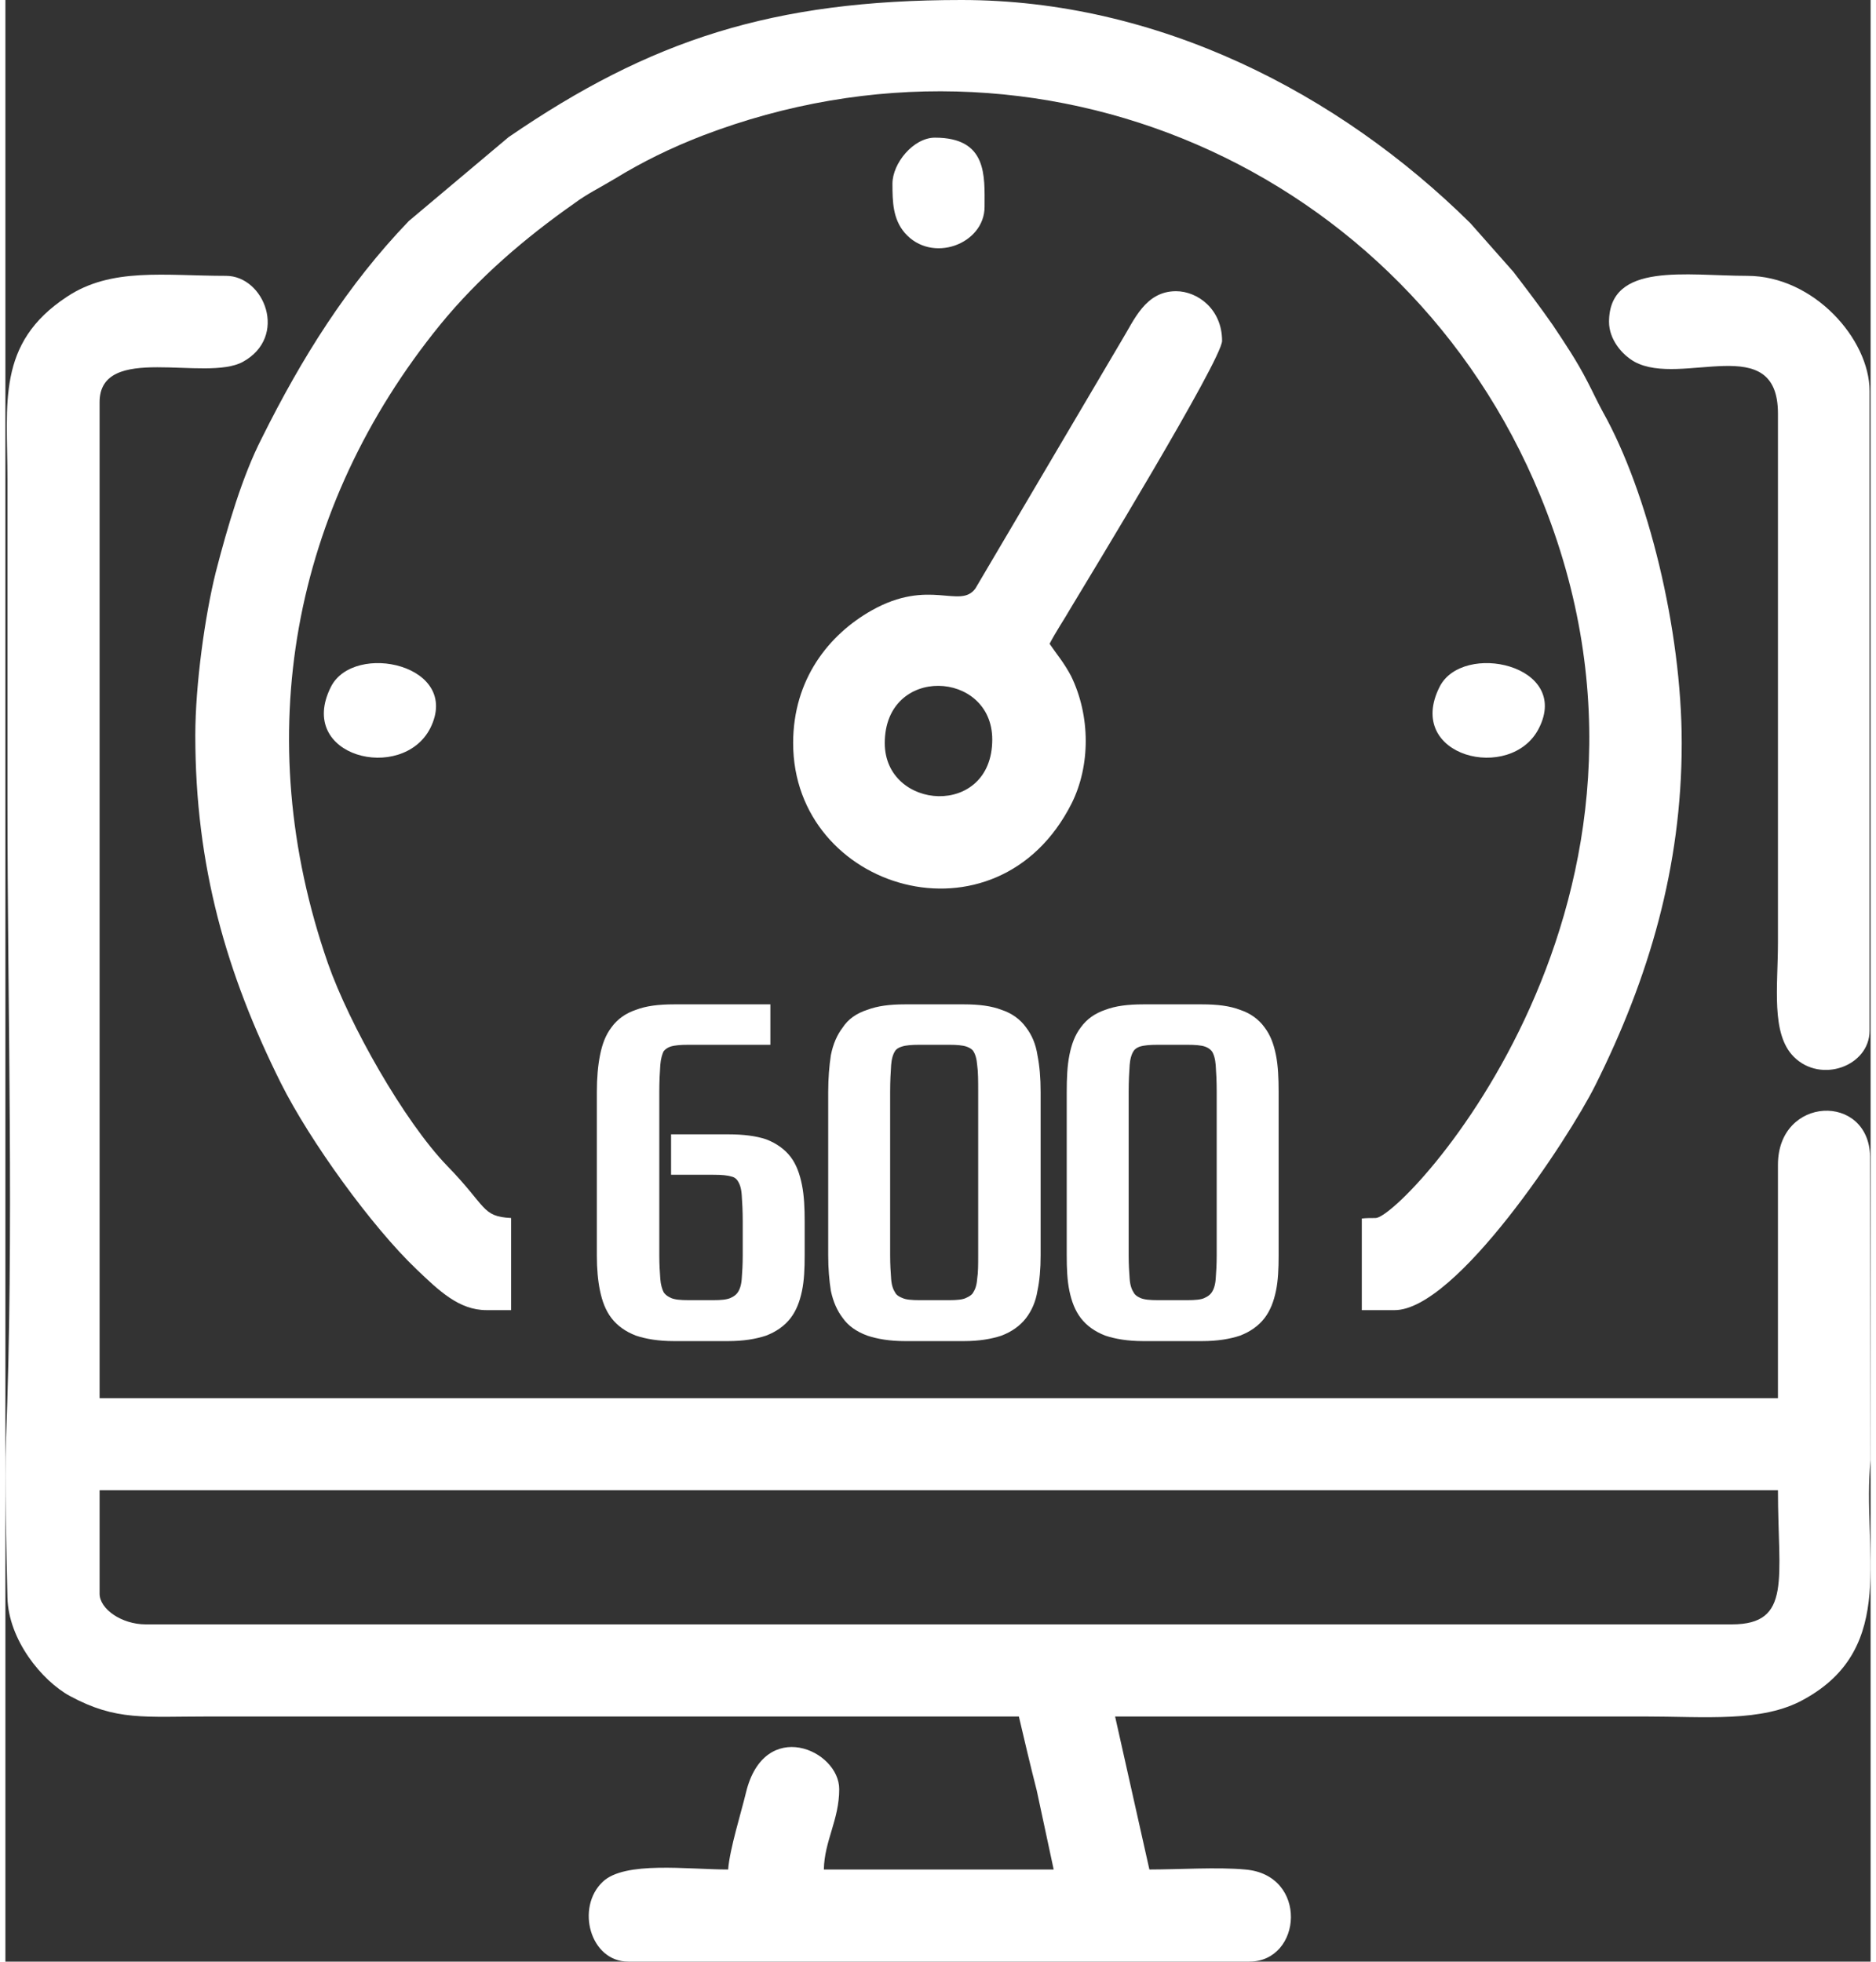
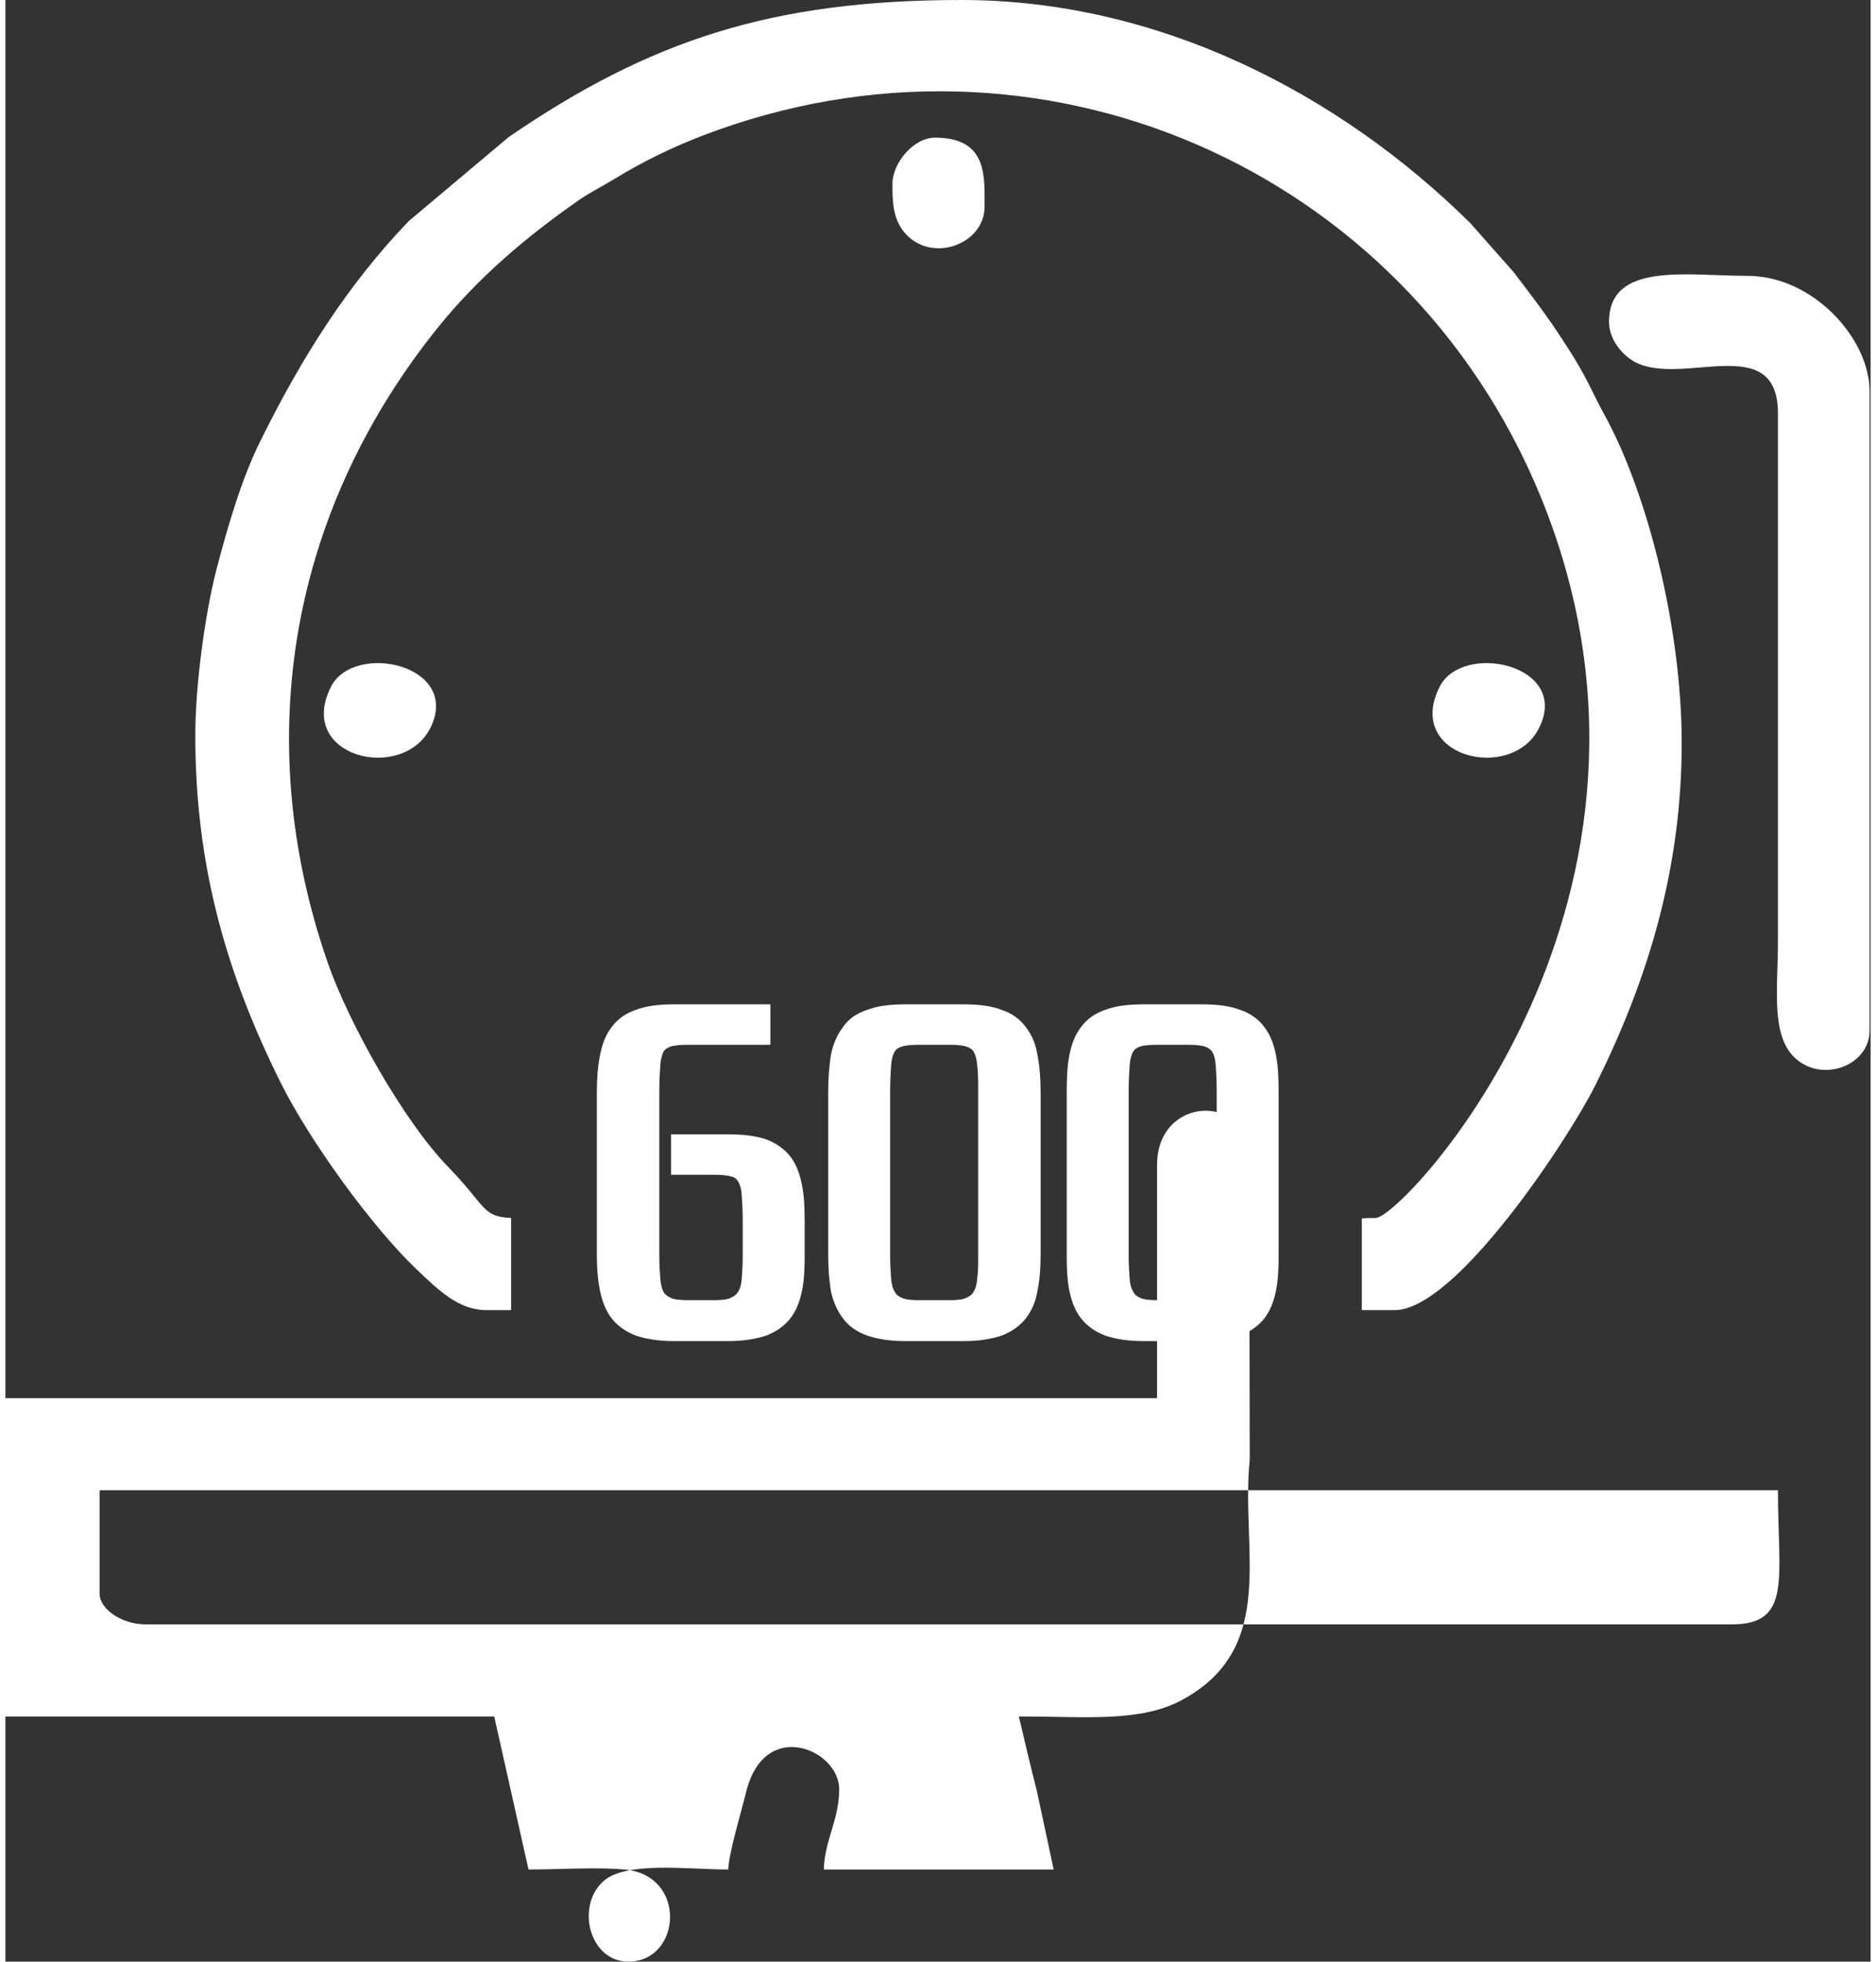
<svg xmlns="http://www.w3.org/2000/svg" xml:space="preserve" width="131px" height="137px" version="1.1" style="shape-rendering:geometricPrecision; text-rendering:geometricPrecision; image-rendering:optimizeQuality; fill-rule:evenodd; clip-rule:evenodd" viewBox="0 0 36.44 38.33">
  <rect x="0" y="0" width="36.44" height="38.33" fill="#333333" stroke="none" />
  <defs>
    <style type="text/css">
   
    .str0 {stroke:white;stroke-width:0.25;stroke-miterlimit:2.613}
    .fil0 {fill:white}
    .fil1 {fill:white;fill-rule:nonzero}
   
  </style>
  </defs>
  <g id="Layer_x0020_1">
    <g id="_2551095977056">
-       <path class="fil0" d="M1.84 31.14l0 -2.02 32.79 0c0,1.72 0.28,2.62 -0.9,2.62l-30.99 0c-0.47,0 -0.9,-0.3 -0.9,-0.6zm17.96 2.4c0.11,0.47 0.22,0.94 0.35,1.45l0.33 1.54 -4.49 0c0.01,-0.56 0.3,-0.97 0.3,-1.57 0,-0.77 -1.46,-1.41 -1.82,0.06 -0.09,0.38 -0.32,1.11 -0.35,1.51 -0.79,0 -2.02,-0.17 -2.45,0.24 -0.53,0.5 -0.25,1.56 0.5,1.56l12.13 0c1.04,0 1.16,-1.7 -0.08,-1.8 -0.53,-0.05 -1.31,0 -1.87,0l-0.67 -2.99 10.33 0c1.2,0 2.31,0.12 3.12,-0.33 1.87,-1.02 1.13,-2.94 1.31,-4.68l-0.01 -5.93c-0.02,-1.25 -1.8,-1.19 -1.8,0.16l0 4.56 -32.79 0 0 -19.46c0,-1.17 2.07,-0.39 2.8,-0.79 0.89,-0.49 0.42,-1.68 -0.33,-1.68 -1.2,0 -2.24,-0.17 -3.11,0.41 -1.38,0.91 -1.16,2.08 -1.16,3.56 0,2.09 0,4.19 0,6.28 0,4.11 0.13,8.47 -0.03,12.53 -0.03,0.72 0.01,2.15 0.03,3.05 0.02,0.82 0.67,1.62 1.22,1.92 0.91,0.49 1.44,0.4 2.75,0.4 5.26,0 10.53,0 15.79,0z" />
+       <path class="fil0" d="M1.84 31.14l0 -2.02 32.79 0c0,1.72 0.28,2.62 -0.9,2.62l-30.99 0c-0.47,0 -0.9,-0.3 -0.9,-0.6zm17.96 2.4c0.11,0.47 0.22,0.94 0.35,1.45l0.33 1.54 -4.49 0c0.01,-0.56 0.3,-0.97 0.3,-1.57 0,-0.77 -1.46,-1.41 -1.82,0.06 -0.09,0.38 -0.32,1.11 -0.35,1.51 -0.79,0 -2.02,-0.17 -2.45,0.24 -0.53,0.5 -0.25,1.56 0.5,1.56c1.04,0 1.16,-1.7 -0.08,-1.8 -0.53,-0.05 -1.31,0 -1.87,0l-0.67 -2.99 10.33 0c1.2,0 2.31,0.12 3.12,-0.33 1.87,-1.02 1.13,-2.94 1.31,-4.68l-0.01 -5.93c-0.02,-1.25 -1.8,-1.19 -1.8,0.16l0 4.56 -32.79 0 0 -19.46c0,-1.17 2.07,-0.39 2.8,-0.79 0.89,-0.49 0.42,-1.68 -0.33,-1.68 -1.2,0 -2.24,-0.17 -3.11,0.41 -1.38,0.91 -1.16,2.08 -1.16,3.56 0,2.09 0,4.19 0,6.28 0,4.11 0.13,8.47 -0.03,12.53 -0.03,0.72 0.01,2.15 0.03,3.05 0.02,0.82 0.67,1.62 1.22,1.92 0.91,0.49 1.44,0.4 2.75,0.4 5.26,0 10.53,0 15.79,0z" />
      <path class="fil0" d="M26.77 23.8c-0.1,0 -0.19,0 -0.27,0.01l0 1.79 0.64 0c1.2,0 3.4,-3.35 3.92,-4.39 1.05,-2.1 1.69,-4.27 1.69,-6.69 0,-2.22 -0.66,-4.9 -1.54,-6.47 -0.12,-0.22 -0.18,-0.36 -0.3,-0.59 -0.21,-0.41 -0.44,-0.75 -0.68,-1.11 -0.25,-0.36 -0.51,-0.7 -0.77,-1.04l-0.84 -0.95c-2.58,-2.55 -6.11,-4.36 -9.94,-4.36 -3.69,0 -6.08,0.78 -8.85,2.68l-1.95 1.64c-1.2,1.25 -2.09,2.67 -2.87,4.24 -0.38,0.74 -0.67,1.73 -0.9,2.62 -0.21,0.84 -0.4,2.2 -0.4,3.19 0,2.56 0.61,4.66 1.67,6.79 0.57,1.14 1.78,2.81 2.65,3.64 0.44,0.42 0.83,0.8 1.37,0.8l0.48 0 0 -1.8c-0.58,-0.03 -0.47,-0.22 -1.25,-1.02 -0.84,-0.87 -1.91,-2.76 -2.33,-3.96 -1.54,-4.43 -0.7,-8.91 2.19,-12.47 0.75,-0.92 1.66,-1.7 2.63,-2.38 0.24,-0.18 0.51,-0.31 0.79,-0.48 0.54,-0.33 1.09,-0.6 1.71,-0.84 6.58,-2.52 13.73,0.65 16.36,7.02 3.24,7.86 -2.68,14.13 -3.21,14.13z" />
-       <path class="fil0" d="M17.18 14.52c0,-1.53 2.1,-1.43 2.1,-0.07 0,1.54 -2.1,1.39 -2.1,0.07zm-1.79 0c0,2.88 3.98,4.07 5.44,1.18 0.37,-0.74 0.37,-1.71 -0.01,-2.49 -0.15,-0.28 -0.27,-0.41 -0.42,-0.63 0.13,-0.25 0.27,-0.45 0.42,-0.71 0.33,-0.55 2.95,-4.85 2.95,-5.21 0,-0.62 -0.48,-0.97 -0.9,-0.97 -0.6,0 -0.82,0.57 -1.06,0.96l-2.86 4.85c-0.3,0.41 -0.9,-0.21 -2.03,0.43 -0.83,0.47 -1.53,1.34 -1.53,2.59z" />
      <path class="fil0" d="M31.33 6.29c0,0.34 0.25,0.64 0.5,0.78 0.92,0.5 2.8,-0.62 2.8,1.01l0 10.33c0,0.87 -0.14,1.79 0.31,2.24 0.53,0.53 1.48,0.18 1.48,-0.51l0 -12.5c0,-1.01 -1.09,-2.25 -2.39,-2.25 -1.18,0 -2.7,-0.28 -2.7,0.9z" />
      <path class="fil0" d="M28.02 13.42c-0.69,1.37 1.4,1.88 1.94,0.81 0.63,-1.24 -1.49,-1.7 -1.94,-0.81z" />
      <path class="fil0" d="M17.33 3.59c0,0.36 0.01,0.69 0.24,0.96 0.53,0.61 1.56,0.22 1.56,-0.51 0,-0.6 0.06,-1.35 -0.97,-1.35 -0.42,0 -0.83,0.5 -0.83,0.9z" />
      <path class="fil0" d="M6.36 13.42c-0.69,1.37 1.39,1.88 1.94,0.81 0.62,-1.24 -1.49,-1.7 -1.94,-0.81z" />
    </g>
    <path class="fil1 str0" d="M15.49 24.53c0,0.26 -0.01,0.48 -0.05,0.67 -0.04,0.19 -0.1,0.35 -0.2,0.48 -0.1,0.13 -0.24,0.23 -0.42,0.3 -0.18,0.06 -0.41,0.1 -0.7,0.1l-1.06 0c-0.29,0 -0.52,-0.04 -0.7,-0.1 -0.18,-0.07 -0.32,-0.17 -0.42,-0.3 -0.1,-0.13 -0.16,-0.29 -0.2,-0.48 -0.04,-0.19 -0.06,-0.41 -0.06,-0.67l0 -3.19c0,-0.27 0.02,-0.5 0.06,-0.7 0.04,-0.2 0.1,-0.36 0.2,-0.49 0.1,-0.14 0.24,-0.24 0.42,-0.3 0.18,-0.07 0.41,-0.1 0.7,-0.1l1.76 0 0 0.54 -1.47 0c-0.17,0 -0.29,0.01 -0.39,0.04 -0.09,0.03 -0.16,0.08 -0.21,0.15 -0.04,0.08 -0.07,0.19 -0.08,0.32 -0.01,0.14 -0.02,0.32 -0.02,0.54l0 3.19c0,0.18 0.01,0.34 0.02,0.47 0.01,0.13 0.04,0.23 0.08,0.31 0.05,0.08 0.12,0.13 0.21,0.17 0.1,0.04 0.22,0.05 0.39,0.05l0.48 0c0.16,0 0.28,-0.01 0.38,-0.05 0.09,-0.04 0.16,-0.09 0.21,-0.17 0.05,-0.08 0.08,-0.18 0.09,-0.31 0.01,-0.13 0.02,-0.29 0.02,-0.47l0 -0.66c0,-0.21 -0.01,-0.39 -0.02,-0.53 -0.01,-0.14 -0.04,-0.24 -0.09,-0.32 -0.04,-0.07 -0.11,-0.13 -0.2,-0.15 -0.1,-0.03 -0.22,-0.04 -0.39,-0.04l-0.7 0 0 -0.54 0.99 0c0.29,0 0.52,0.03 0.7,0.09 0.18,0.07 0.32,0.17 0.42,0.3 0.1,0.13 0.16,0.3 0.2,0.5 0.04,0.2 0.05,0.43 0.05,0.69l0 0.66zm0.71 -3.19c0,-0.27 0.02,-0.5 0.05,-0.7 0.04,-0.2 0.11,-0.36 0.21,-0.49 0.09,-0.14 0.23,-0.24 0.42,-0.3 0.18,-0.07 0.41,-0.1 0.69,-0.1l1.16 0c0.28,0 0.51,0.03 0.69,0.1 0.18,0.06 0.32,0.16 0.42,0.3 0.1,0.13 0.17,0.29 0.2,0.49 0.04,0.2 0.06,0.43 0.06,0.7l0 3.19c0,0.26 -0.02,0.48 -0.06,0.67 -0.03,0.19 -0.1,0.35 -0.2,0.48 -0.1,0.13 -0.24,0.23 -0.42,0.3 -0.18,0.06 -0.41,0.1 -0.69,0.1l-1.16 0c-0.28,0 -0.51,-0.04 -0.69,-0.1 -0.19,-0.07 -0.33,-0.17 -0.42,-0.3 -0.1,-0.13 -0.17,-0.29 -0.21,-0.48 -0.03,-0.19 -0.05,-0.41 -0.05,-0.67l0 -3.19zm2.93 0c0,-0.22 0,-0.4 -0.02,-0.54 -0.01,-0.13 -0.04,-0.24 -0.09,-0.32 -0.04,-0.07 -0.12,-0.12 -0.21,-0.15 -0.09,-0.03 -0.22,-0.04 -0.37,-0.04l-0.58 0c-0.16,0 -0.29,0.01 -0.38,0.04 -0.1,0.03 -0.17,0.08 -0.21,0.15 -0.05,0.08 -0.08,0.19 -0.09,0.32 -0.01,0.14 -0.02,0.32 -0.02,0.54l0 3.19c0,0.18 0.01,0.34 0.02,0.47 0.01,0.13 0.04,0.23 0.09,0.31 0.04,0.08 0.11,0.13 0.21,0.17 0.09,0.04 0.22,0.05 0.38,0.05l0.58 0c0.15,0 0.28,-0.01 0.37,-0.05 0.09,-0.04 0.17,-0.09 0.21,-0.17 0.05,-0.08 0.08,-0.18 0.09,-0.31 0.02,-0.13 0.02,-0.29 0.02,-0.47l0 -3.19zm1.73 0c0,-0.27 0.01,-0.5 0.05,-0.7 0.04,-0.2 0.1,-0.36 0.2,-0.49 0.1,-0.14 0.24,-0.24 0.42,-0.3 0.18,-0.07 0.41,-0.1 0.7,-0.1l1.15 0c0.29,0 0.52,0.03 0.7,0.1 0.18,0.06 0.32,0.16 0.42,0.3 0.1,0.13 0.16,0.29 0.2,0.49 0.04,0.2 0.05,0.43 0.05,0.7l0 3.19c0,0.26 -0.01,0.48 -0.05,0.67 -0.04,0.19 -0.1,0.35 -0.2,0.48 -0.1,0.13 -0.24,0.23 -0.42,0.3 -0.18,0.06 -0.41,0.1 -0.7,0.1l-1.15 0c-0.29,0 -0.52,-0.04 -0.7,-0.1 -0.18,-0.07 -0.32,-0.17 -0.42,-0.3 -0.1,-0.13 -0.16,-0.29 -0.2,-0.48 -0.04,-0.19 -0.05,-0.41 -0.05,-0.67l0 -3.19zm2.93 0c0,-0.22 -0.01,-0.4 -0.02,-0.54 -0.01,-0.13 -0.04,-0.24 -0.09,-0.32 -0.05,-0.07 -0.12,-0.12 -0.21,-0.15 -0.09,-0.03 -0.22,-0.04 -0.38,-0.04l-0.57 0c-0.17,0 -0.29,0.01 -0.39,0.04 -0.09,0.03 -0.16,0.08 -0.2,0.15 -0.05,0.08 -0.08,0.19 -0.09,0.32 -0.01,0.14 -0.02,0.32 -0.02,0.54l0 3.19c0,0.18 0.01,0.34 0.02,0.47 0.01,0.13 0.04,0.23 0.09,0.31 0.04,0.08 0.11,0.13 0.2,0.17 0.1,0.04 0.22,0.05 0.39,0.05l0.57 0c0.16,0 0.29,-0.01 0.38,-0.05 0.09,-0.04 0.16,-0.09 0.21,-0.17 0.05,-0.08 0.08,-0.18 0.09,-0.31 0.01,-0.13 0.02,-0.29 0.02,-0.47l0 -3.19z" />
  </g>
</svg>